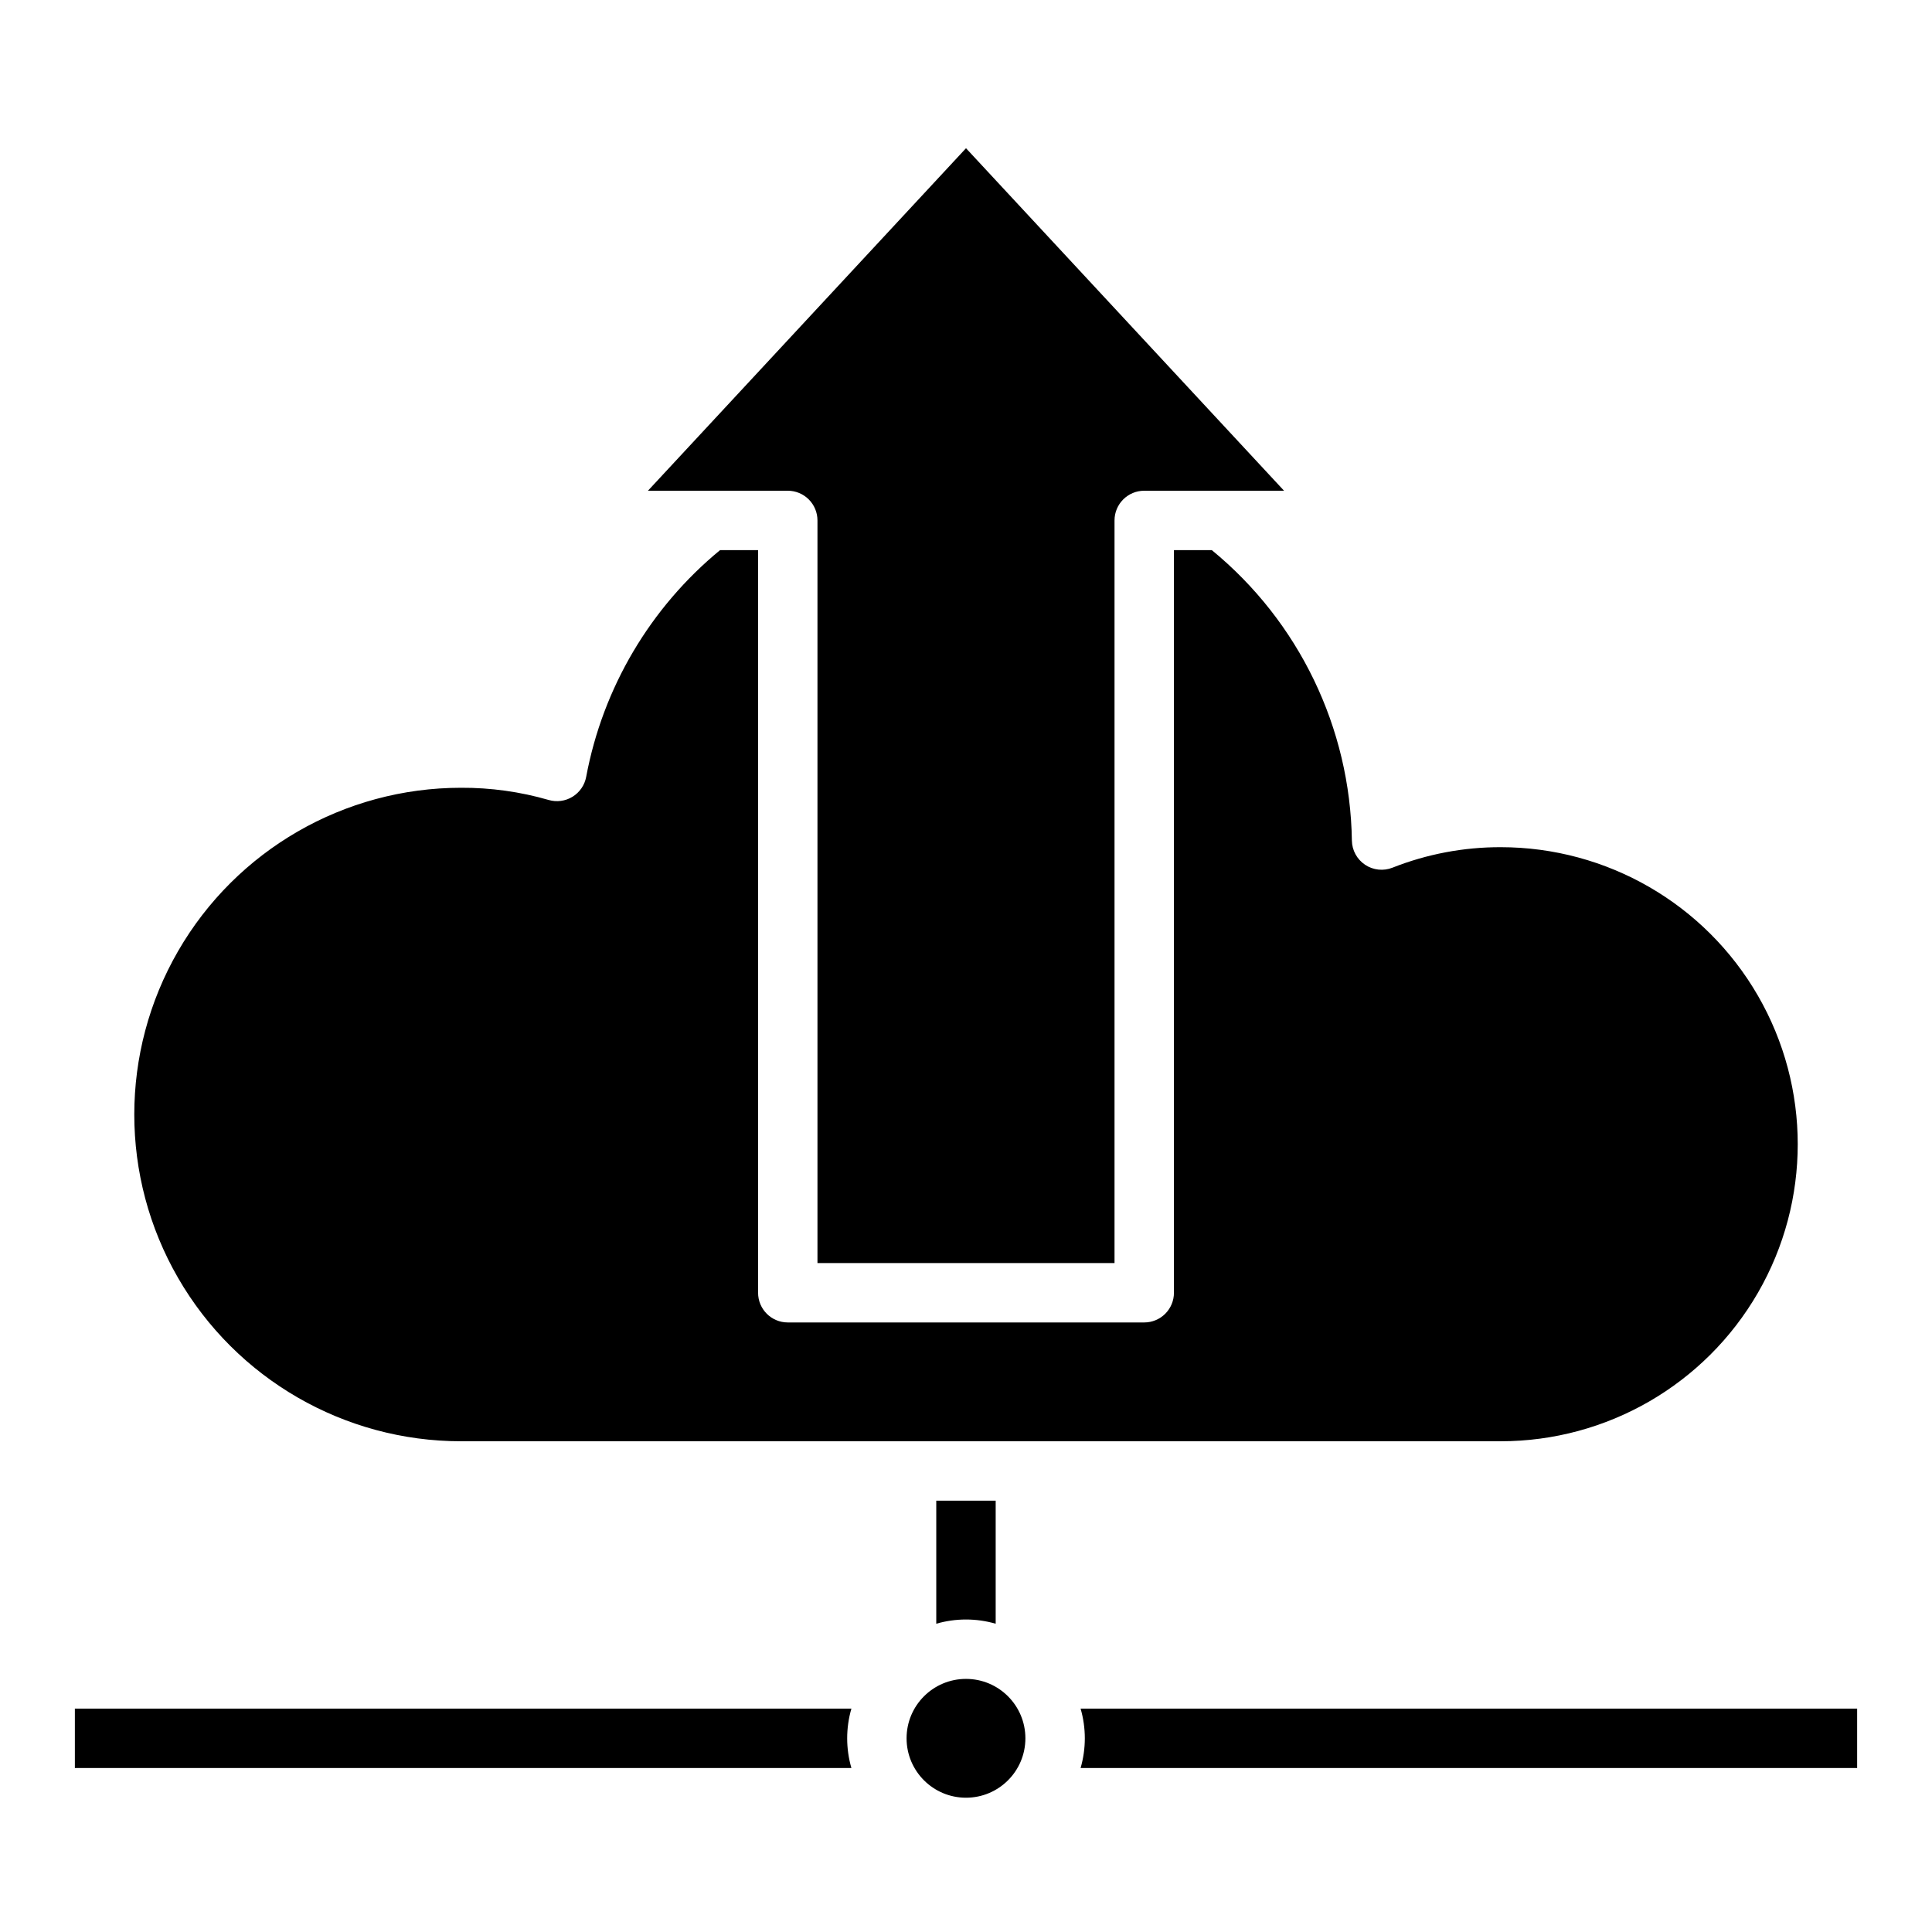
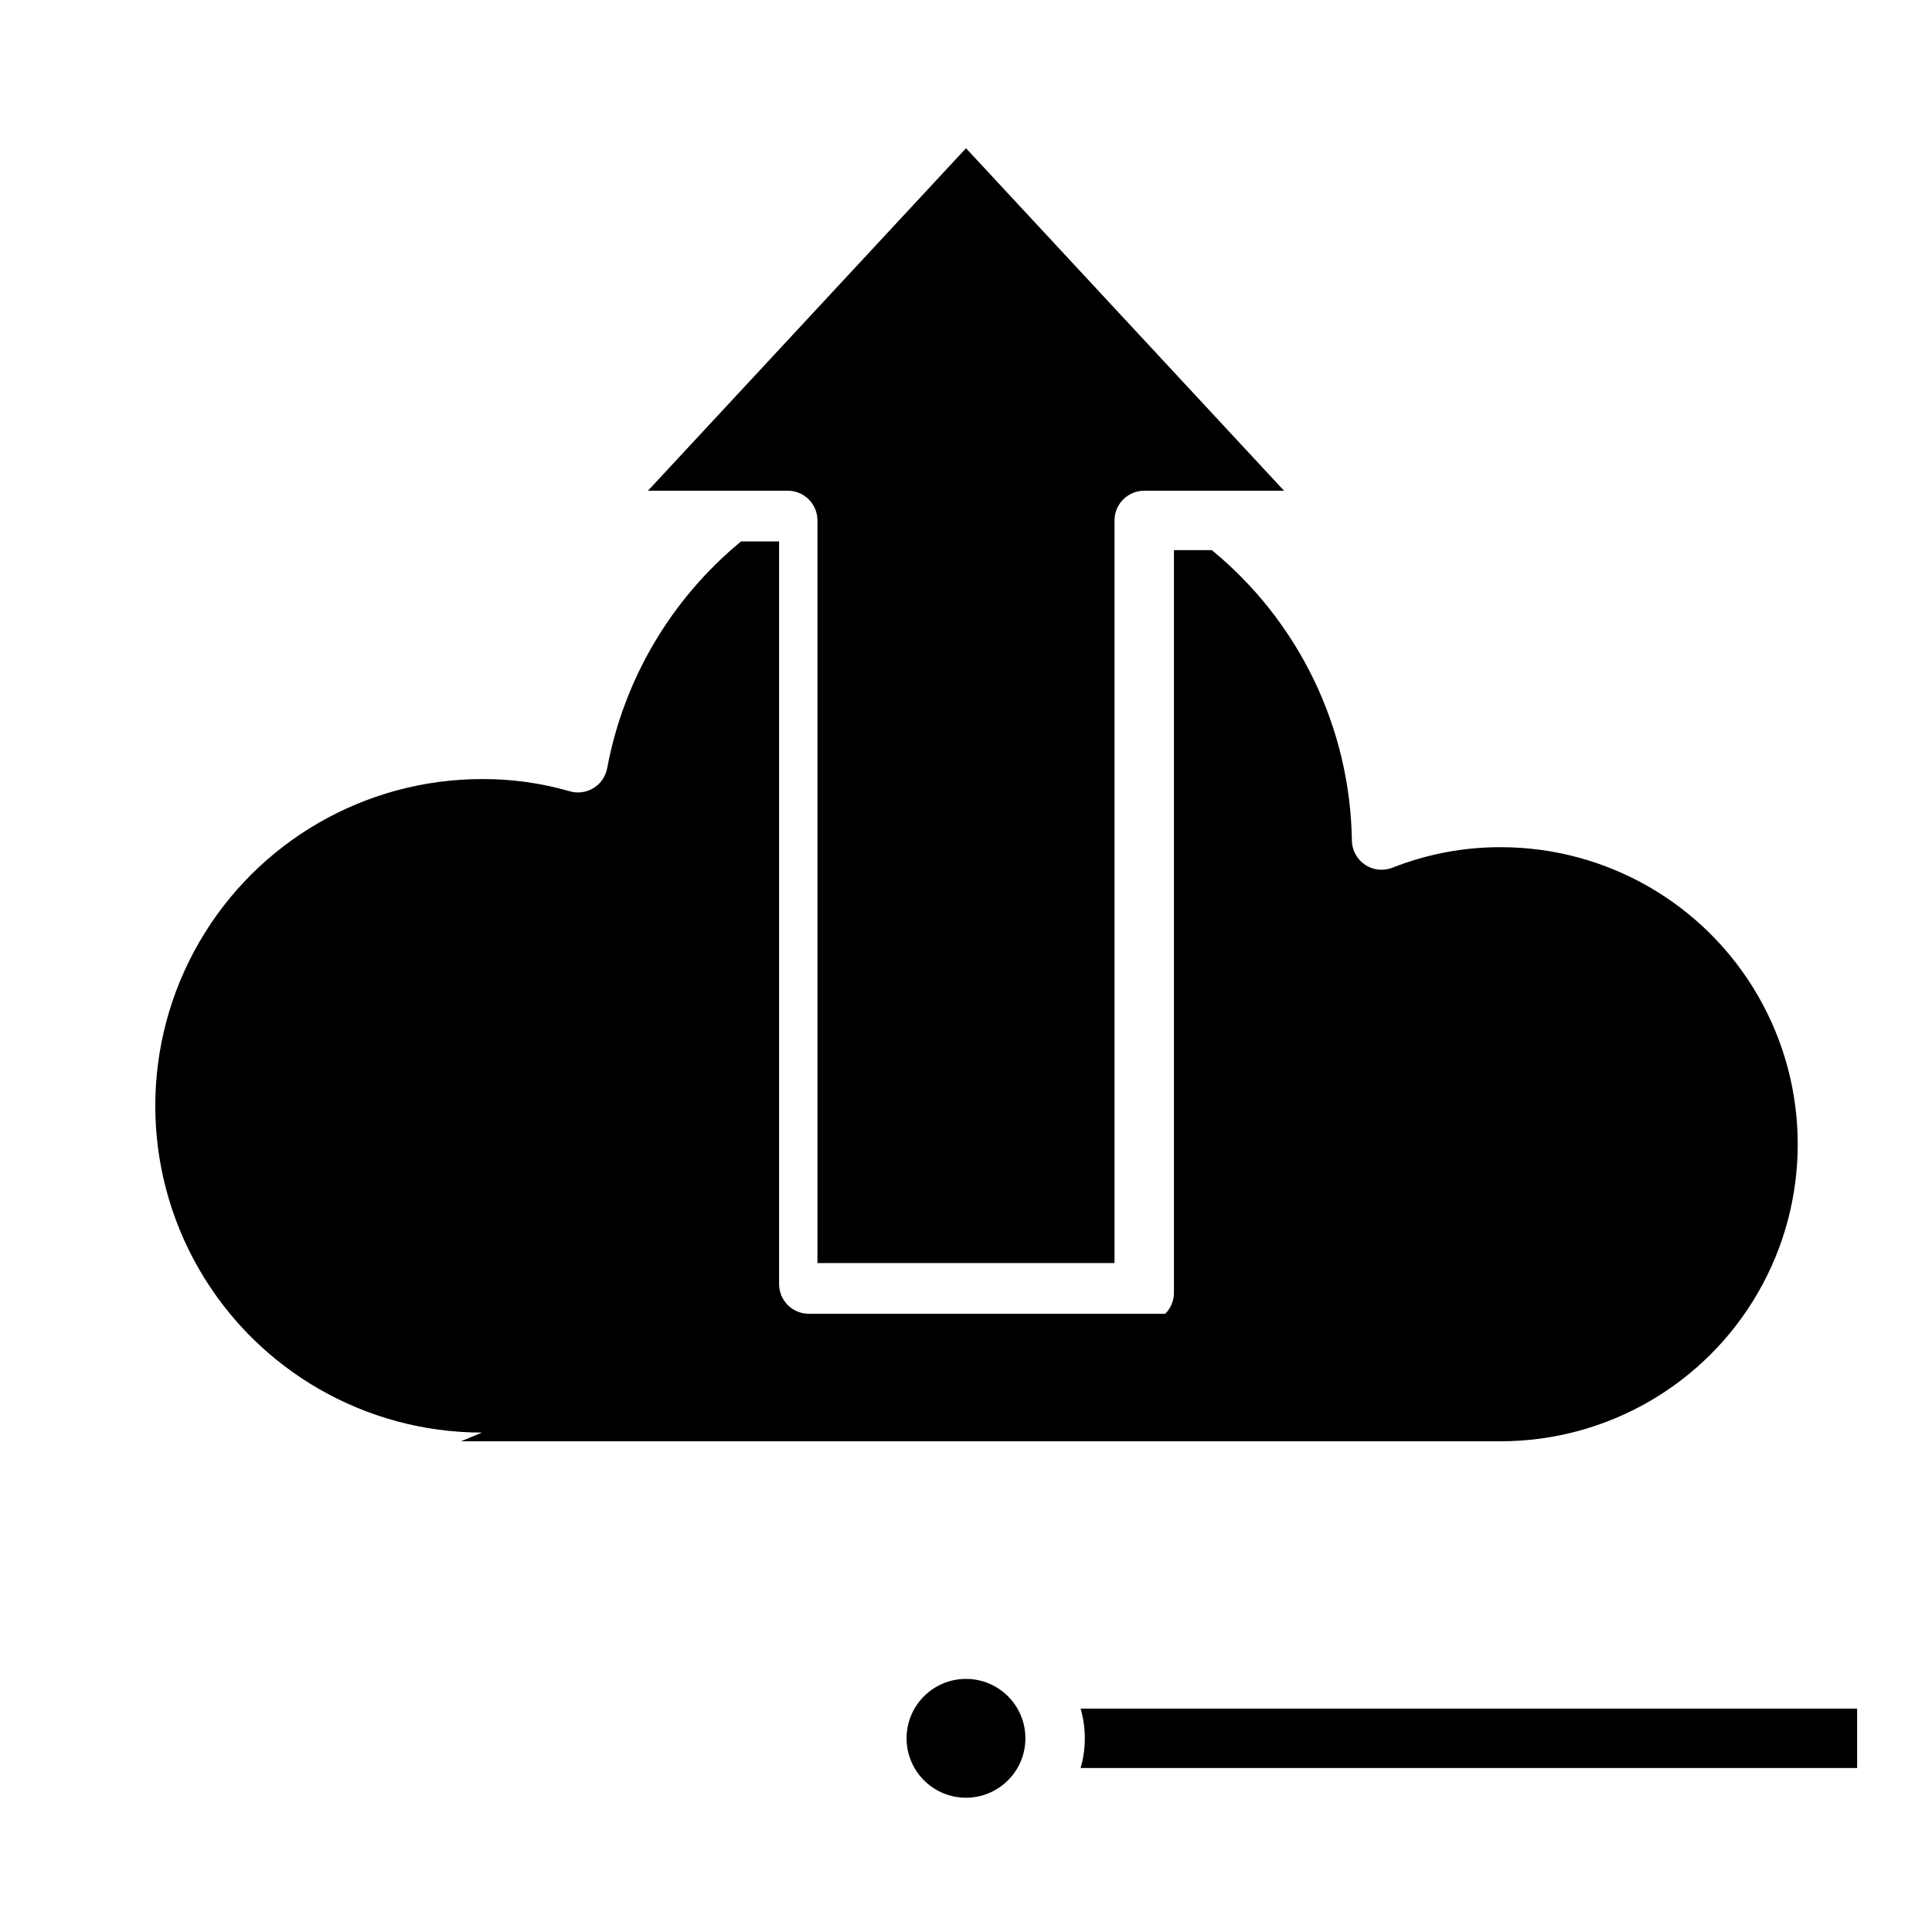
<svg xmlns="http://www.w3.org/2000/svg" fill="#000000" width="800px" height="800px" version="1.1" viewBox="144 144 512 512">
  <g>
-     <path d="m266.18 525.95h275.52c28.125 0 54.113-15.004 68.172-39.359 14.062-24.355 14.062-54.363 0-78.719-14.059-24.355-40.047-39.359-68.172-39.359-9.816-0.02-19.547 1.824-28.68 5.43-2.402 0.949-5.117 0.66-7.266-0.777-2.144-1.438-3.453-3.836-3.492-6.418-0.445-29.863-14.023-58.016-37.117-76.957h-10.039v196.8c0 2.09-0.828 4.09-2.305 5.566s-3.477 2.305-5.566 2.305h-94.465c-4.348 0-7.871-3.523-7.871-7.871v-196.8h-10.078c-18.512 15.238-31.074 36.508-35.477 60.082-0.406 2.191-1.719 4.106-3.617 5.273-1.898 1.168-4.203 1.477-6.344 0.848-7.539-2.18-15.355-3.266-23.203-3.227-30.938 0-59.523 16.504-74.992 43.297s-15.469 59.801 0 86.594c15.469 26.789 44.055 43.293 74.992 43.293z" />
+     <path d="m266.18 525.95h275.52c28.125 0 54.113-15.004 68.172-39.359 14.062-24.355 14.062-54.363 0-78.719-14.059-24.355-40.047-39.359-68.172-39.359-9.816-0.02-19.547 1.824-28.68 5.43-2.402 0.949-5.117 0.66-7.266-0.777-2.144-1.438-3.453-3.836-3.492-6.418-0.445-29.863-14.023-58.016-37.117-76.957h-10.039v196.8c0 2.09-0.828 4.09-2.305 5.566h-94.465c-4.348 0-7.871-3.523-7.871-7.871v-196.8h-10.078c-18.512 15.238-31.074 36.508-35.477 60.082-0.406 2.191-1.719 4.106-3.617 5.273-1.898 1.168-4.203 1.477-6.344 0.848-7.539-2.18-15.355-3.266-23.203-3.227-30.938 0-59.523 16.504-74.992 43.297s-15.469 59.801 0 86.594c15.469 26.789 44.055 43.293 74.992 43.293z" />
    <path d="m315.71 274.05h37.055c2.09 0 4.09 0.828 5.566 2.305 1.477 1.477 2.305 3.481 2.305 5.566v196.8h78.723v-196.8c0-4.348 3.523-7.871 7.871-7.871h37.055l-84.285-90.766z" />
    <path d="m636.16 596.8h-205.79c1.492 5.141 1.492 10.602 0 15.742h205.79z" />
-     <path d="m369.63 596.8h-205.79v15.742h205.79c-1.492-5.141-1.492-10.602 0-15.742z" />
-     <path d="m392.12 541.7v32.605c5.144-1.492 10.602-1.492 15.746 0v-32.605" />
    <path d="m415.74 604.67c0 8.695-7.047 15.742-15.742 15.742s-15.746-7.047-15.746-15.742 7.051-15.746 15.746-15.746 15.742 7.051 15.742 15.746" />
  </g>
</svg>